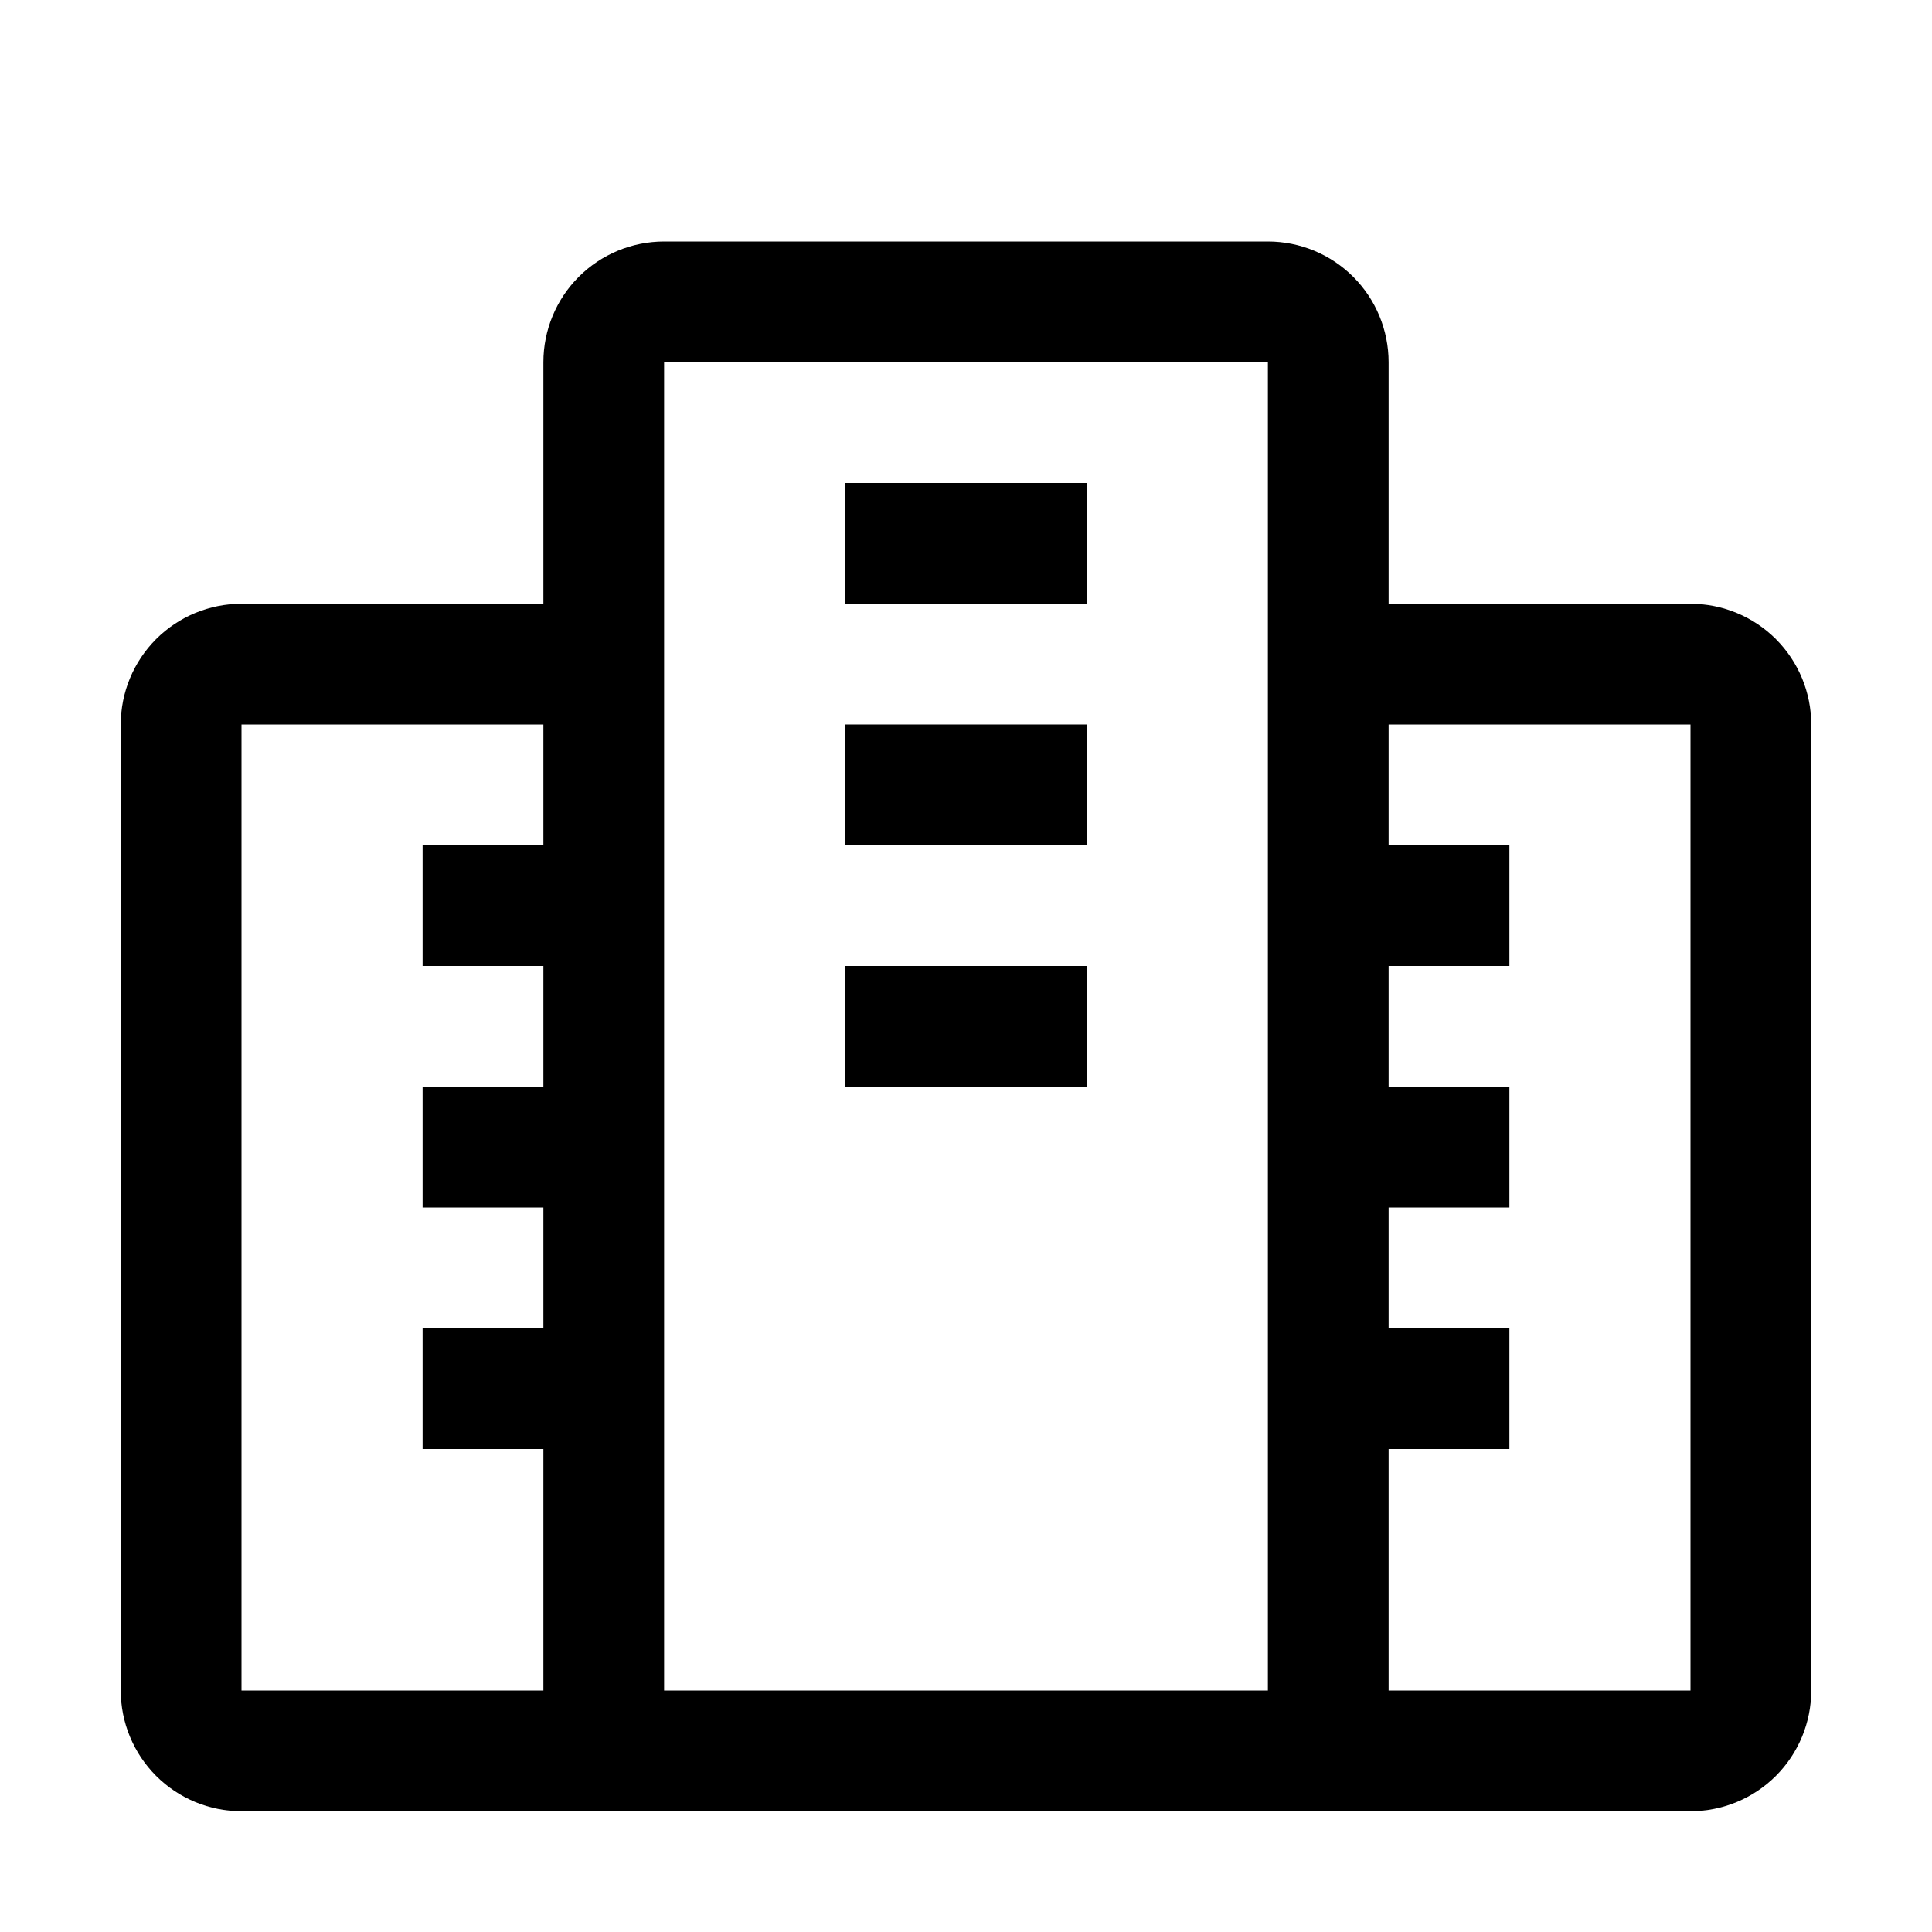
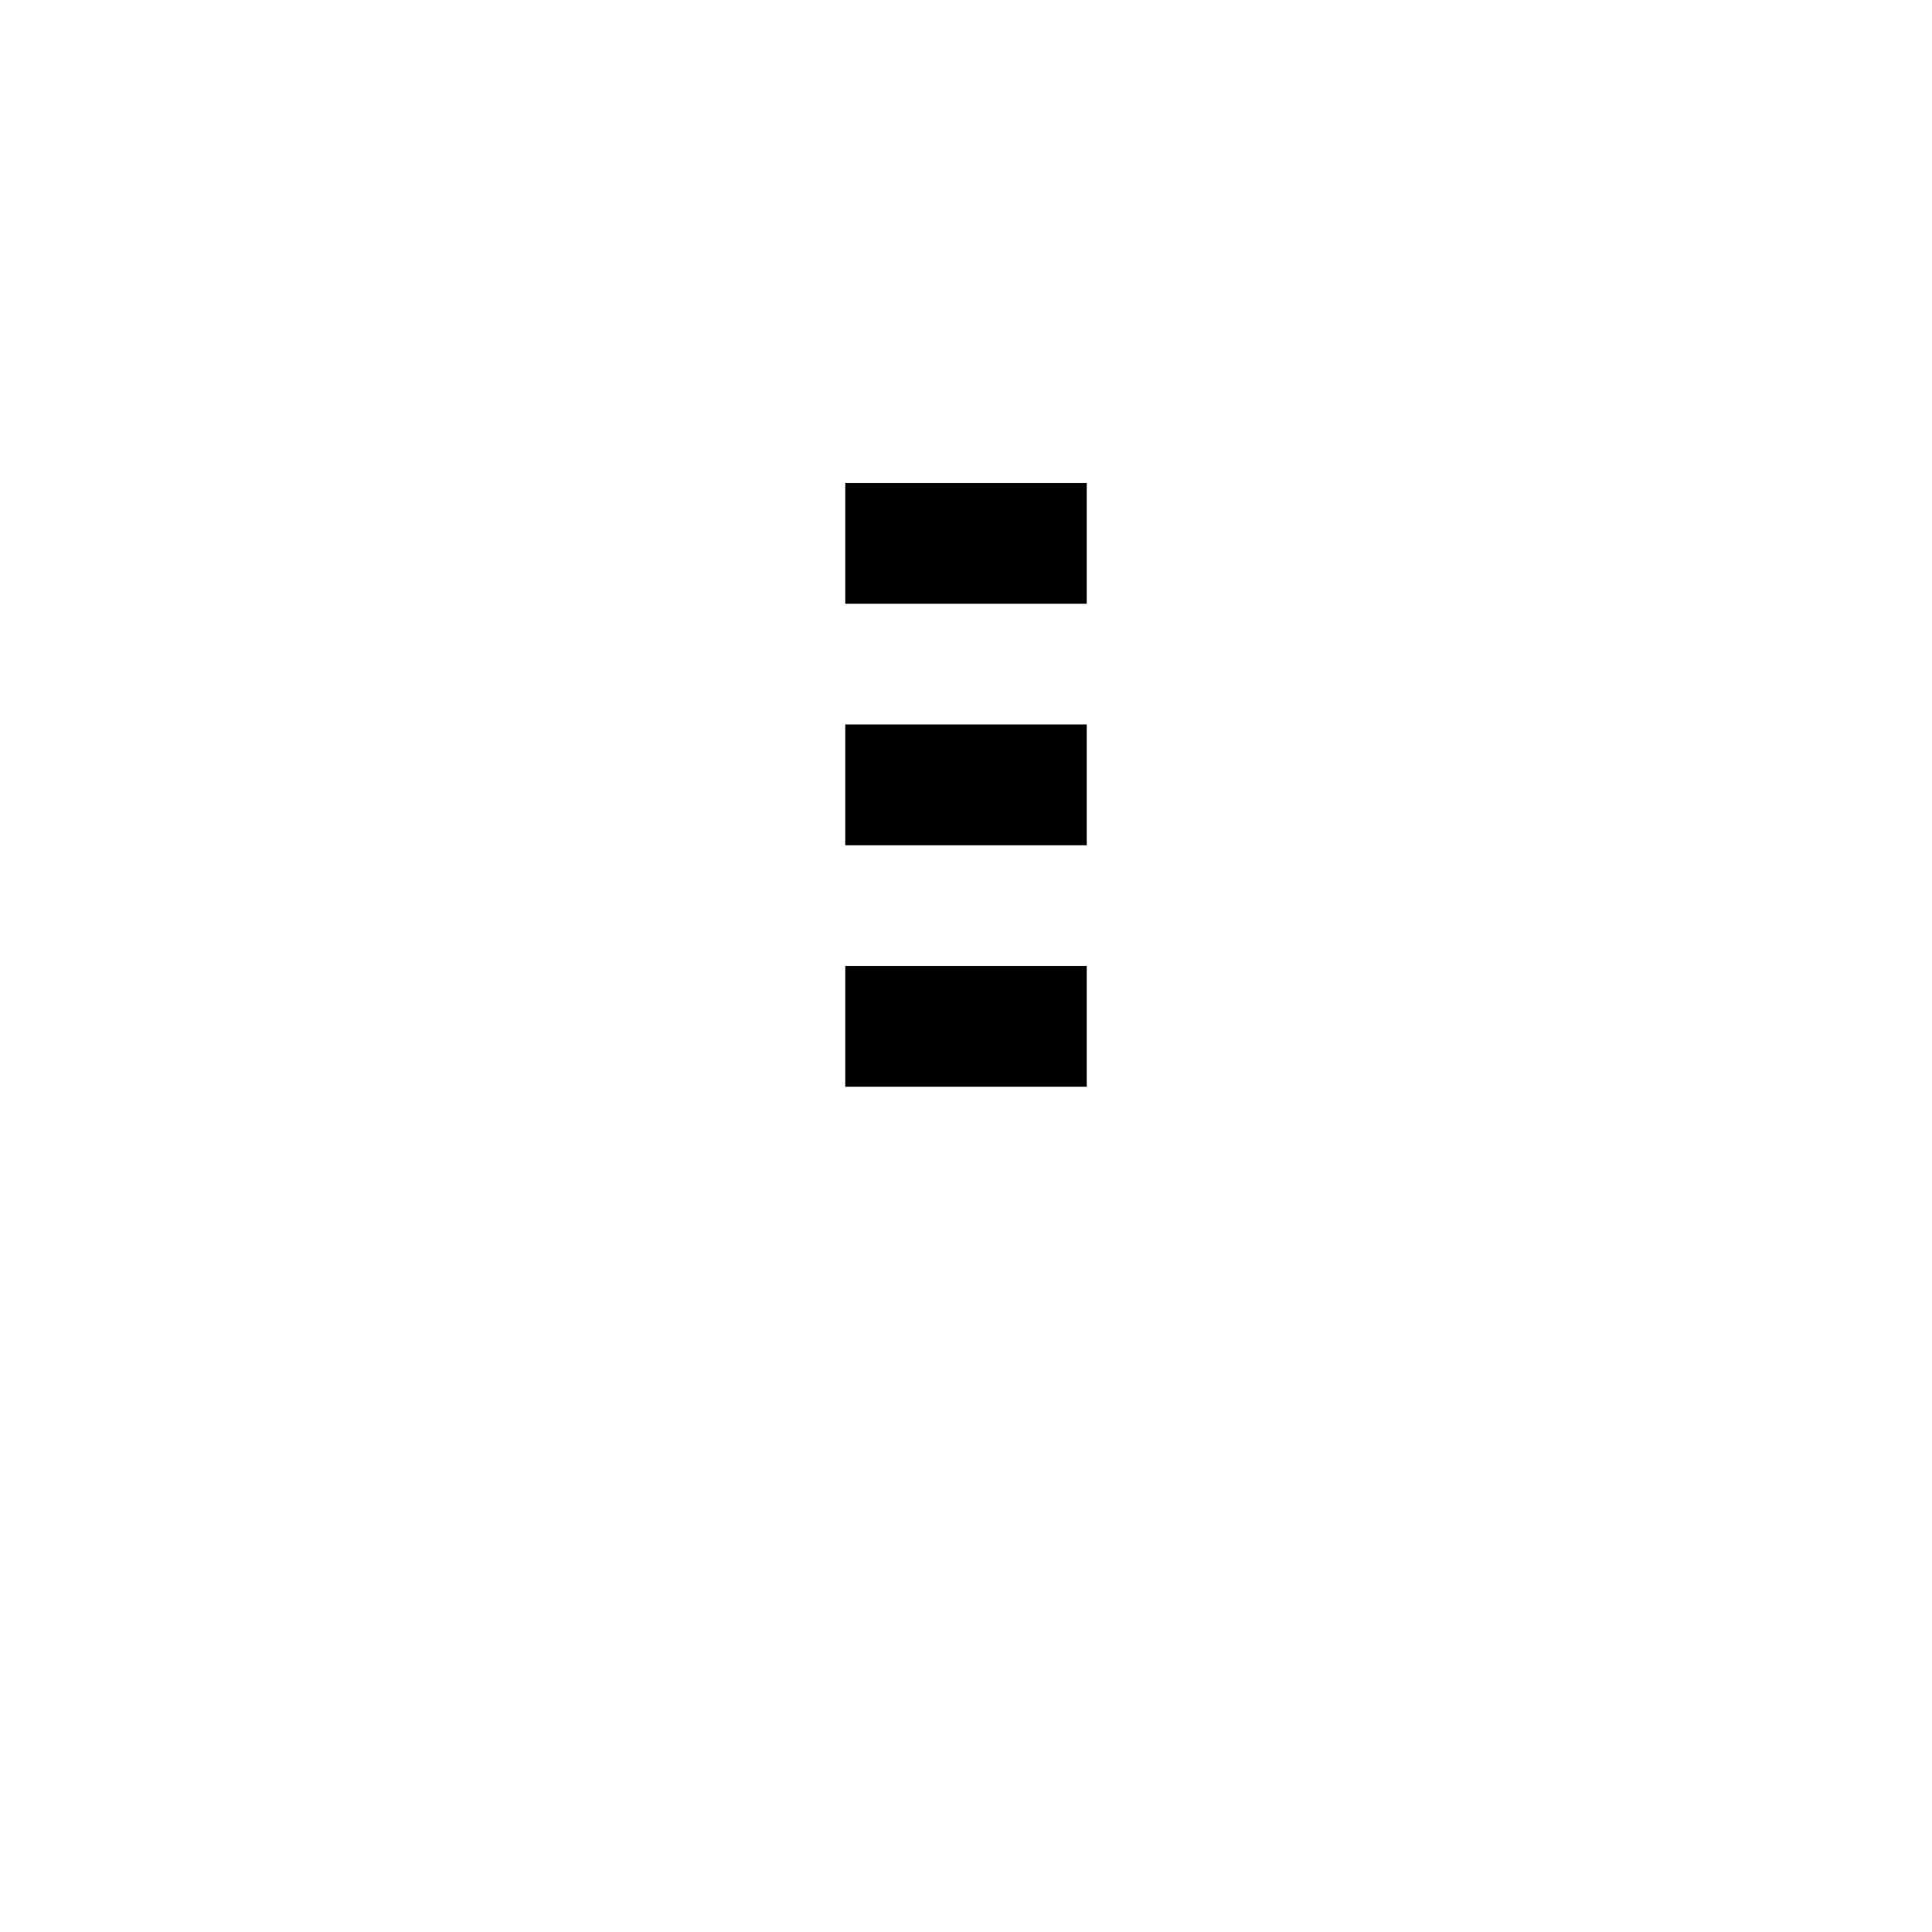
<svg xmlns="http://www.w3.org/2000/svg" width="70" height="70" viewBox="0 0 70 70" fill="none">
  <g id="carbon:data-center">
-     <path id="Vector" d="M61.25 21.875H50.312V13.125C50.312 11.965 49.852 10.852 49.031 10.031C48.211 9.211 47.098 8.75 45.938 8.75H24.062C22.902 8.75 21.789 9.211 20.969 10.031C20.148 10.852 19.688 11.965 19.688 13.125V21.875H8.75C7.59 21.875 6.477 22.336 5.656 23.156C4.836 23.977 4.375 25.09 4.375 26.25V61.25C4.375 62.41 4.836 63.523 5.656 64.344C6.477 65.164 7.59 65.625 8.75 65.625H61.25C62.41 65.625 63.523 65.164 64.344 64.344C65.164 63.523 65.625 62.41 65.625 61.25V26.25C65.625 25.09 65.164 23.977 64.344 23.156C63.523 22.336 62.41 21.875 61.25 21.875ZM8.75 61.25V26.25H19.688V30.625H15.312V35H19.688V39.375H15.312V43.75H19.688V48.125H15.312V52.5H19.688V61.25H8.75ZM45.938 61.25H24.062V13.125H45.938V61.25ZM61.25 61.25H50.312V52.5H54.688V48.125H50.312V43.75H54.688V39.375H50.312V35H54.688V30.625H50.312V26.25H61.25V61.25Z" fill="black" />
    <path id="Vector_2" d="M30.625 17.5H39.375V21.875H30.625V17.5ZM30.625 26.25H39.375V30.625H30.625V26.25ZM30.625 35H39.375V39.375H30.625V35Z" fill="black" />
  </g>
</svg>